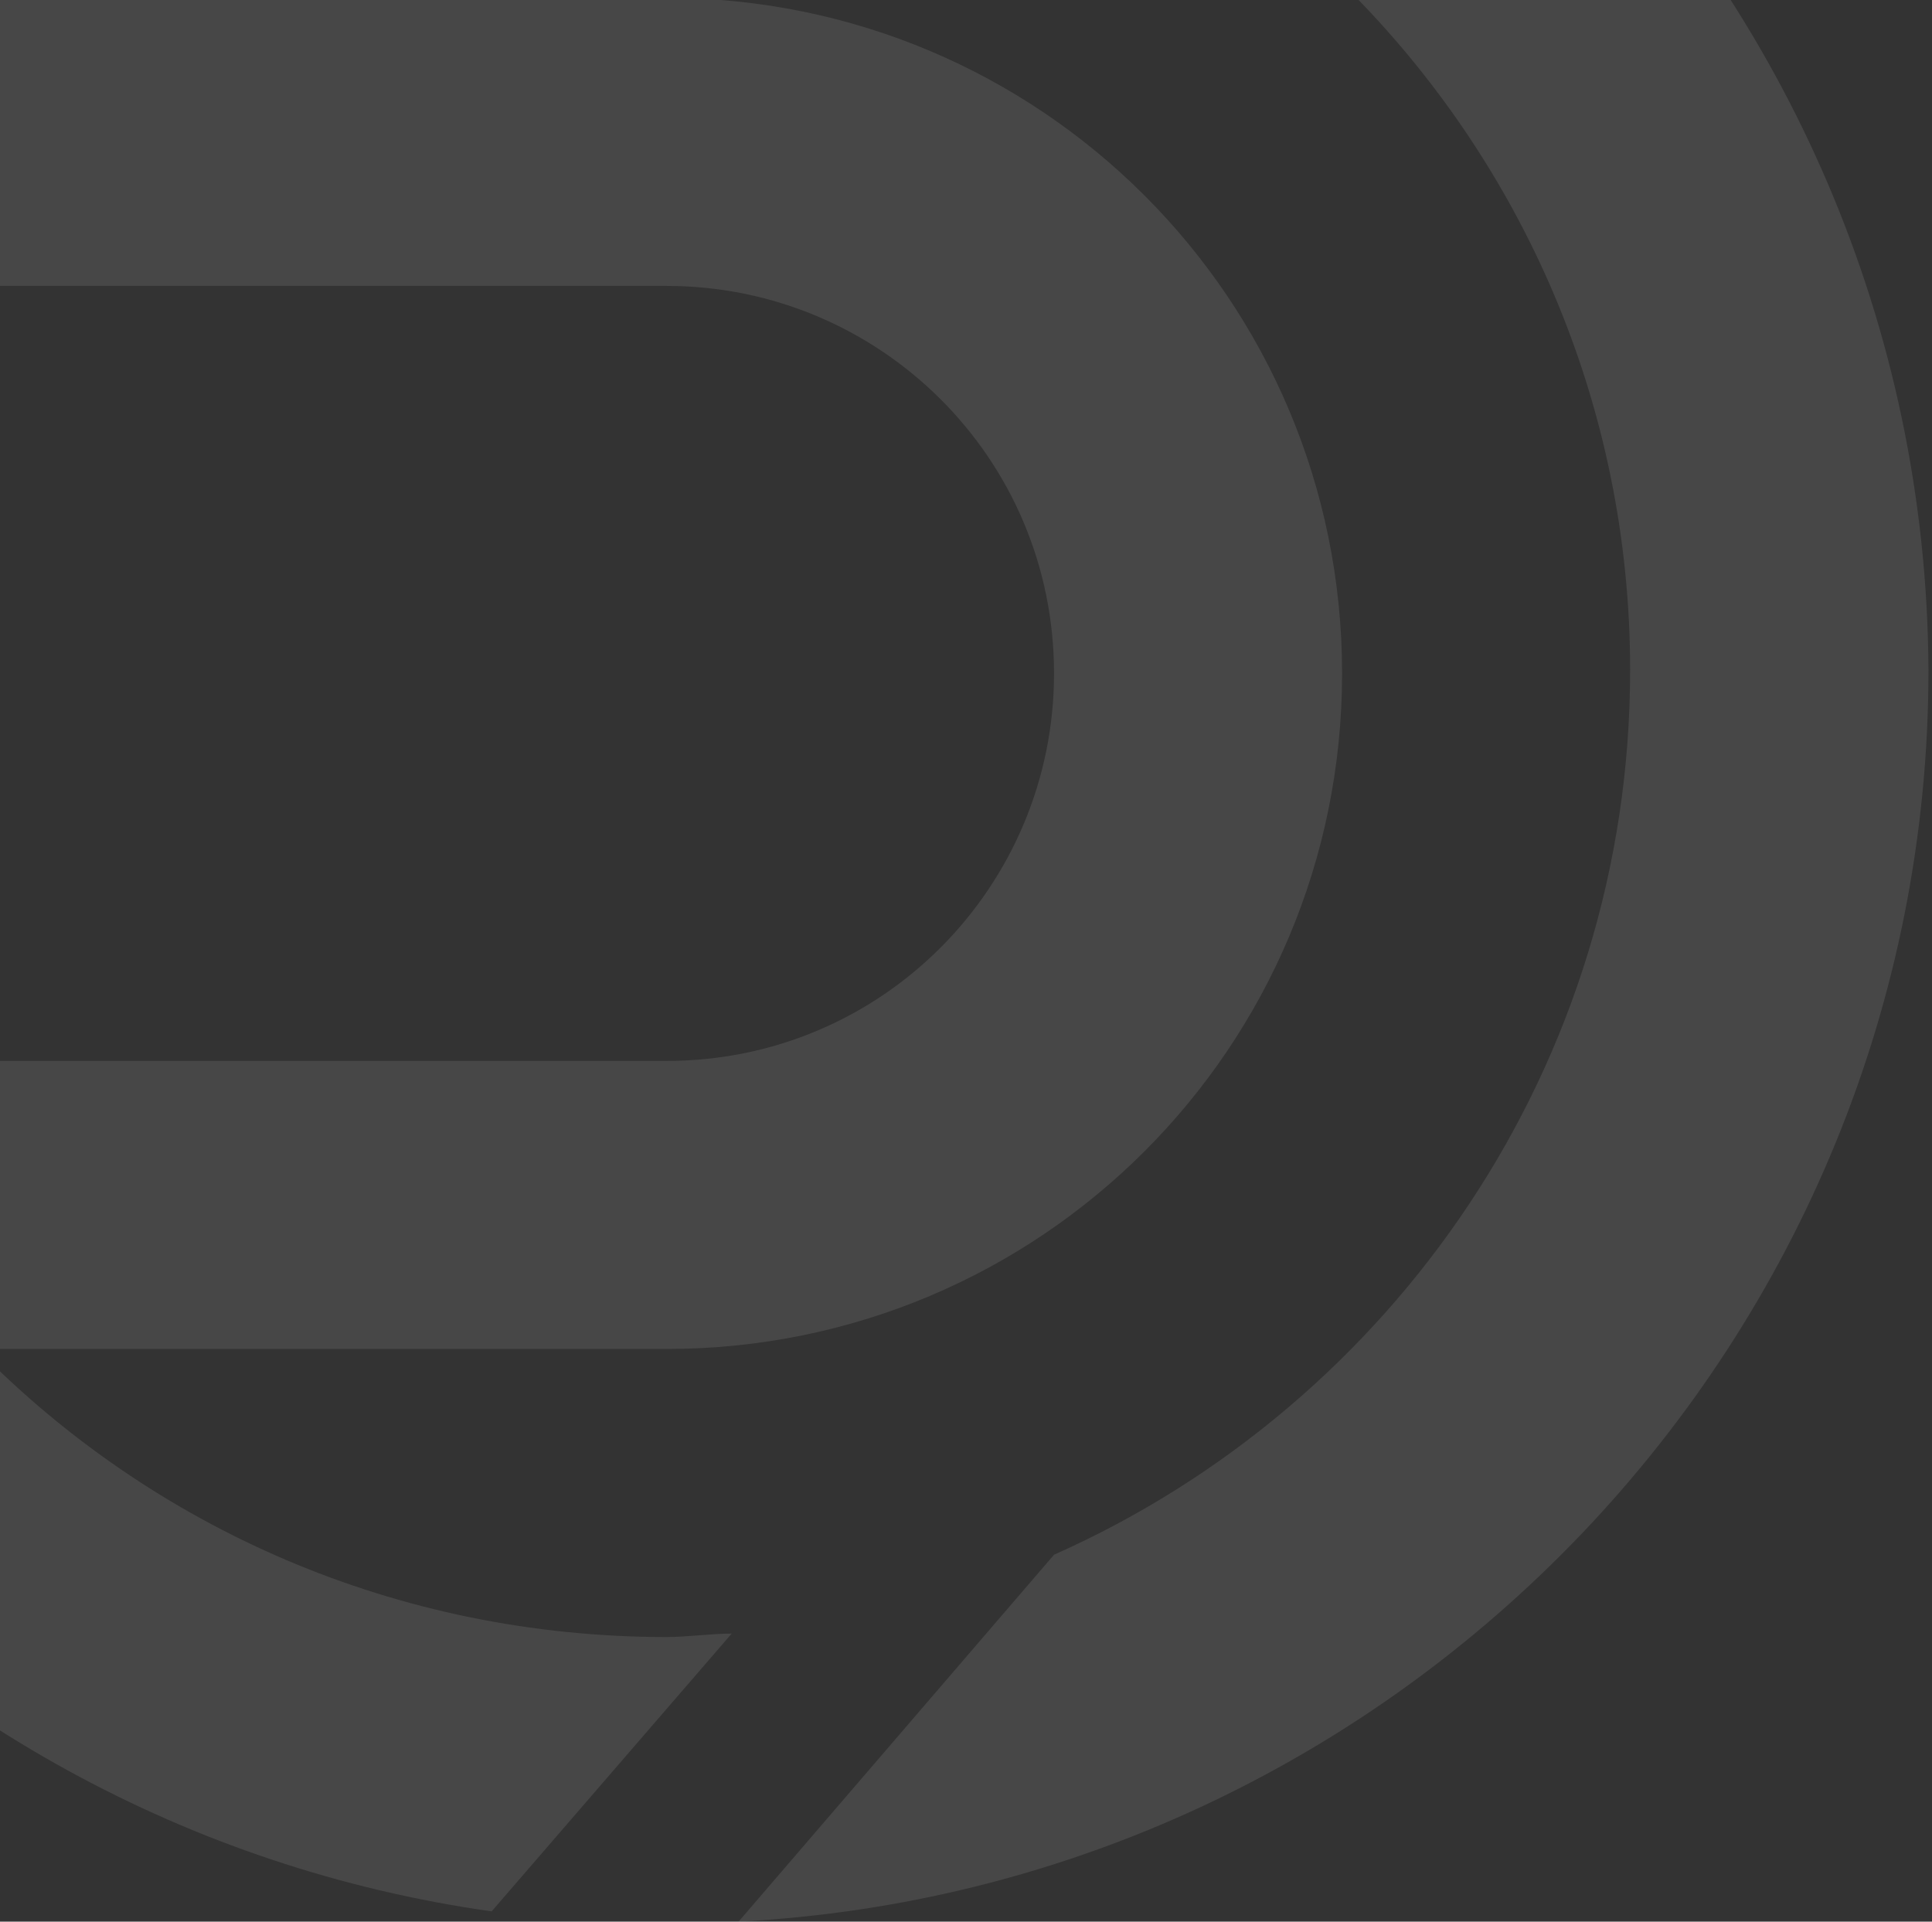
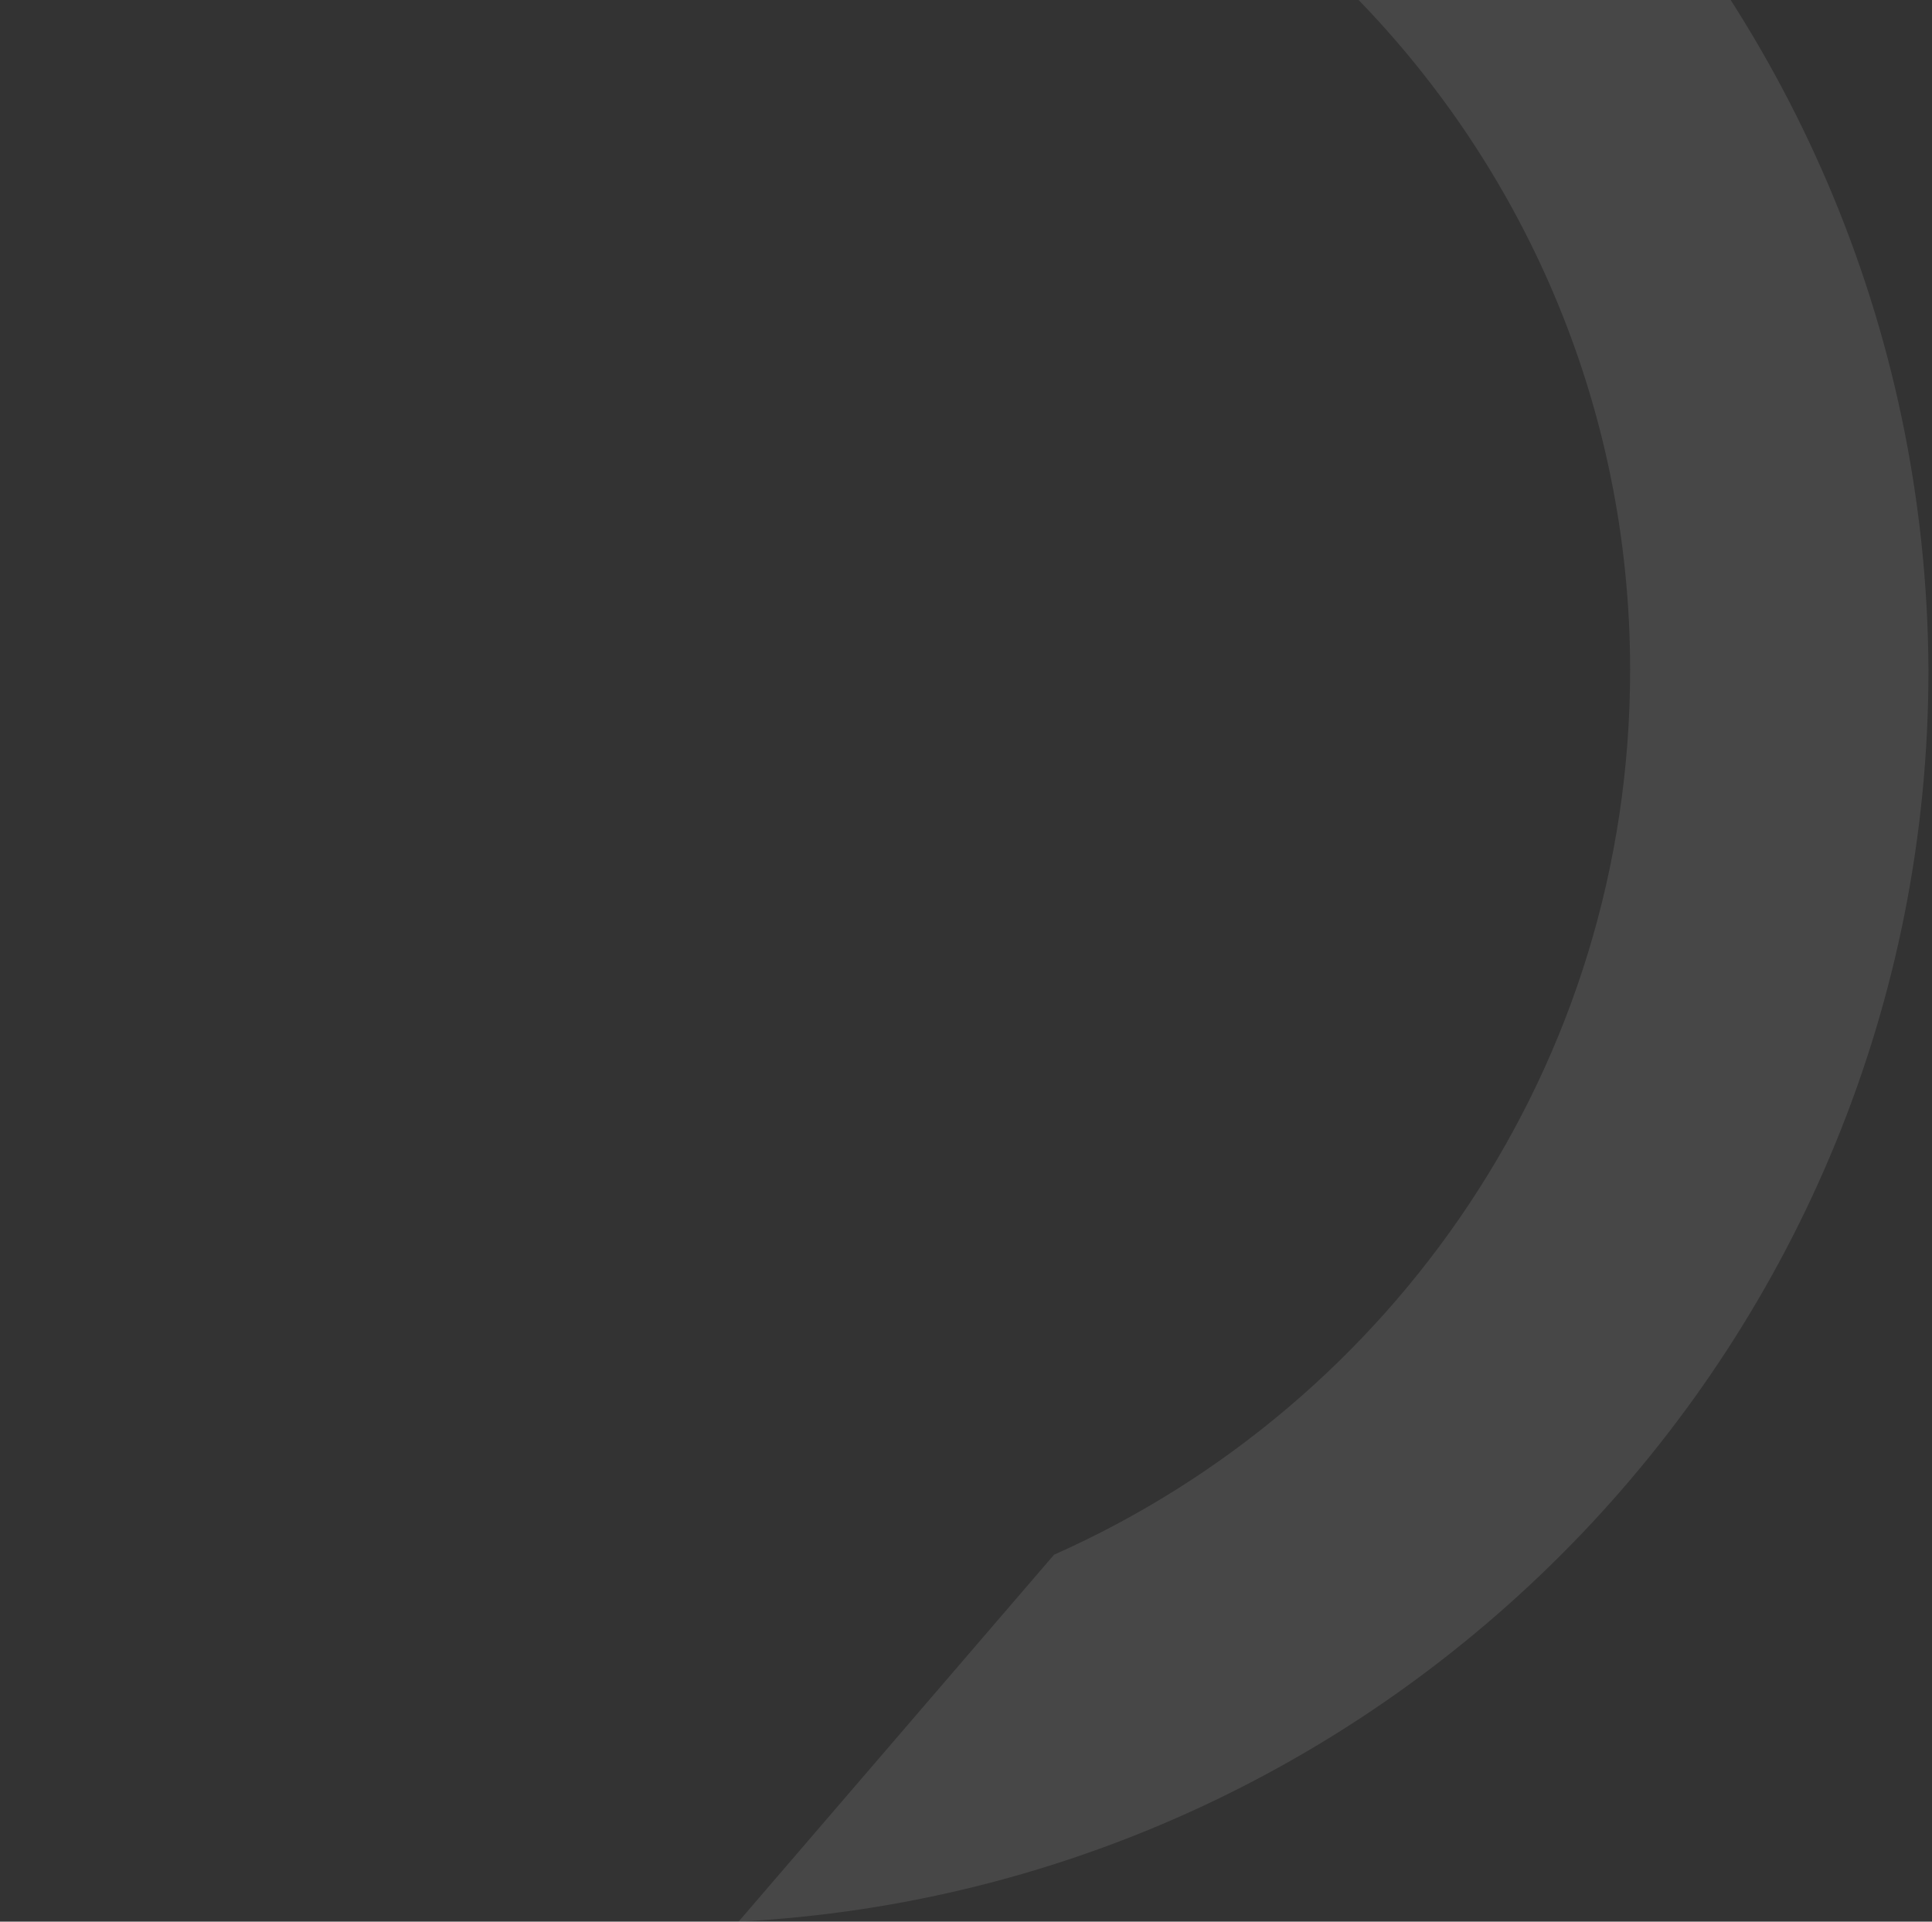
<svg xmlns="http://www.w3.org/2000/svg" width="186" height="185" viewBox="0 0 186 185" fill="none">
  <rect x="0" y="0" width="186" height="185" fill="#333333" stroke="none" />
  <g id="Group" opacity="0.1">
-     <path id="Vector" d="M-2.188 129.867H64.17C100.155 129.867 129.207 100.815 129.207 64.83C129.207 28.845 100.155 -0.207 64.17 -0.207H-2.188H-23.647H-36.852C-49.067 18.281 -56 40.73 -56 64.83C-56 125.575 -11.101 175.756 47.333 184.01L70.442 157.268C68.462 157.268 66.151 157.599 64.17 157.599C38.089 157.599 14.649 147.034 -2.188 129.867ZM-21.006 27.525H64.17C84.638 27.525 101.475 44.032 101.475 64.83C101.475 85.299 84.969 102.136 64.17 102.136H-21.006C-25.957 90.581 -28.929 78.036 -28.929 64.83C-28.599 51.294 -25.957 38.749 -21.006 27.525Z" fill="white" />
    <path id="Vector_2" d="M64.83 -56C30.495 -56 -0.537 -41.804 -22.326 -19.025H23.563C35.778 -24.967 49.643 -28.268 64.169 -28.268C115.341 -28.268 156.938 13.329 156.938 64.5C156.938 102.466 134.159 135.149 101.475 149.675L71.102 185C134.819 181.699 185.66 128.877 185.66 64.5C185.33 -1.858 131.187 -56 64.83 -56Z" fill="white" />
  </g>
</svg>